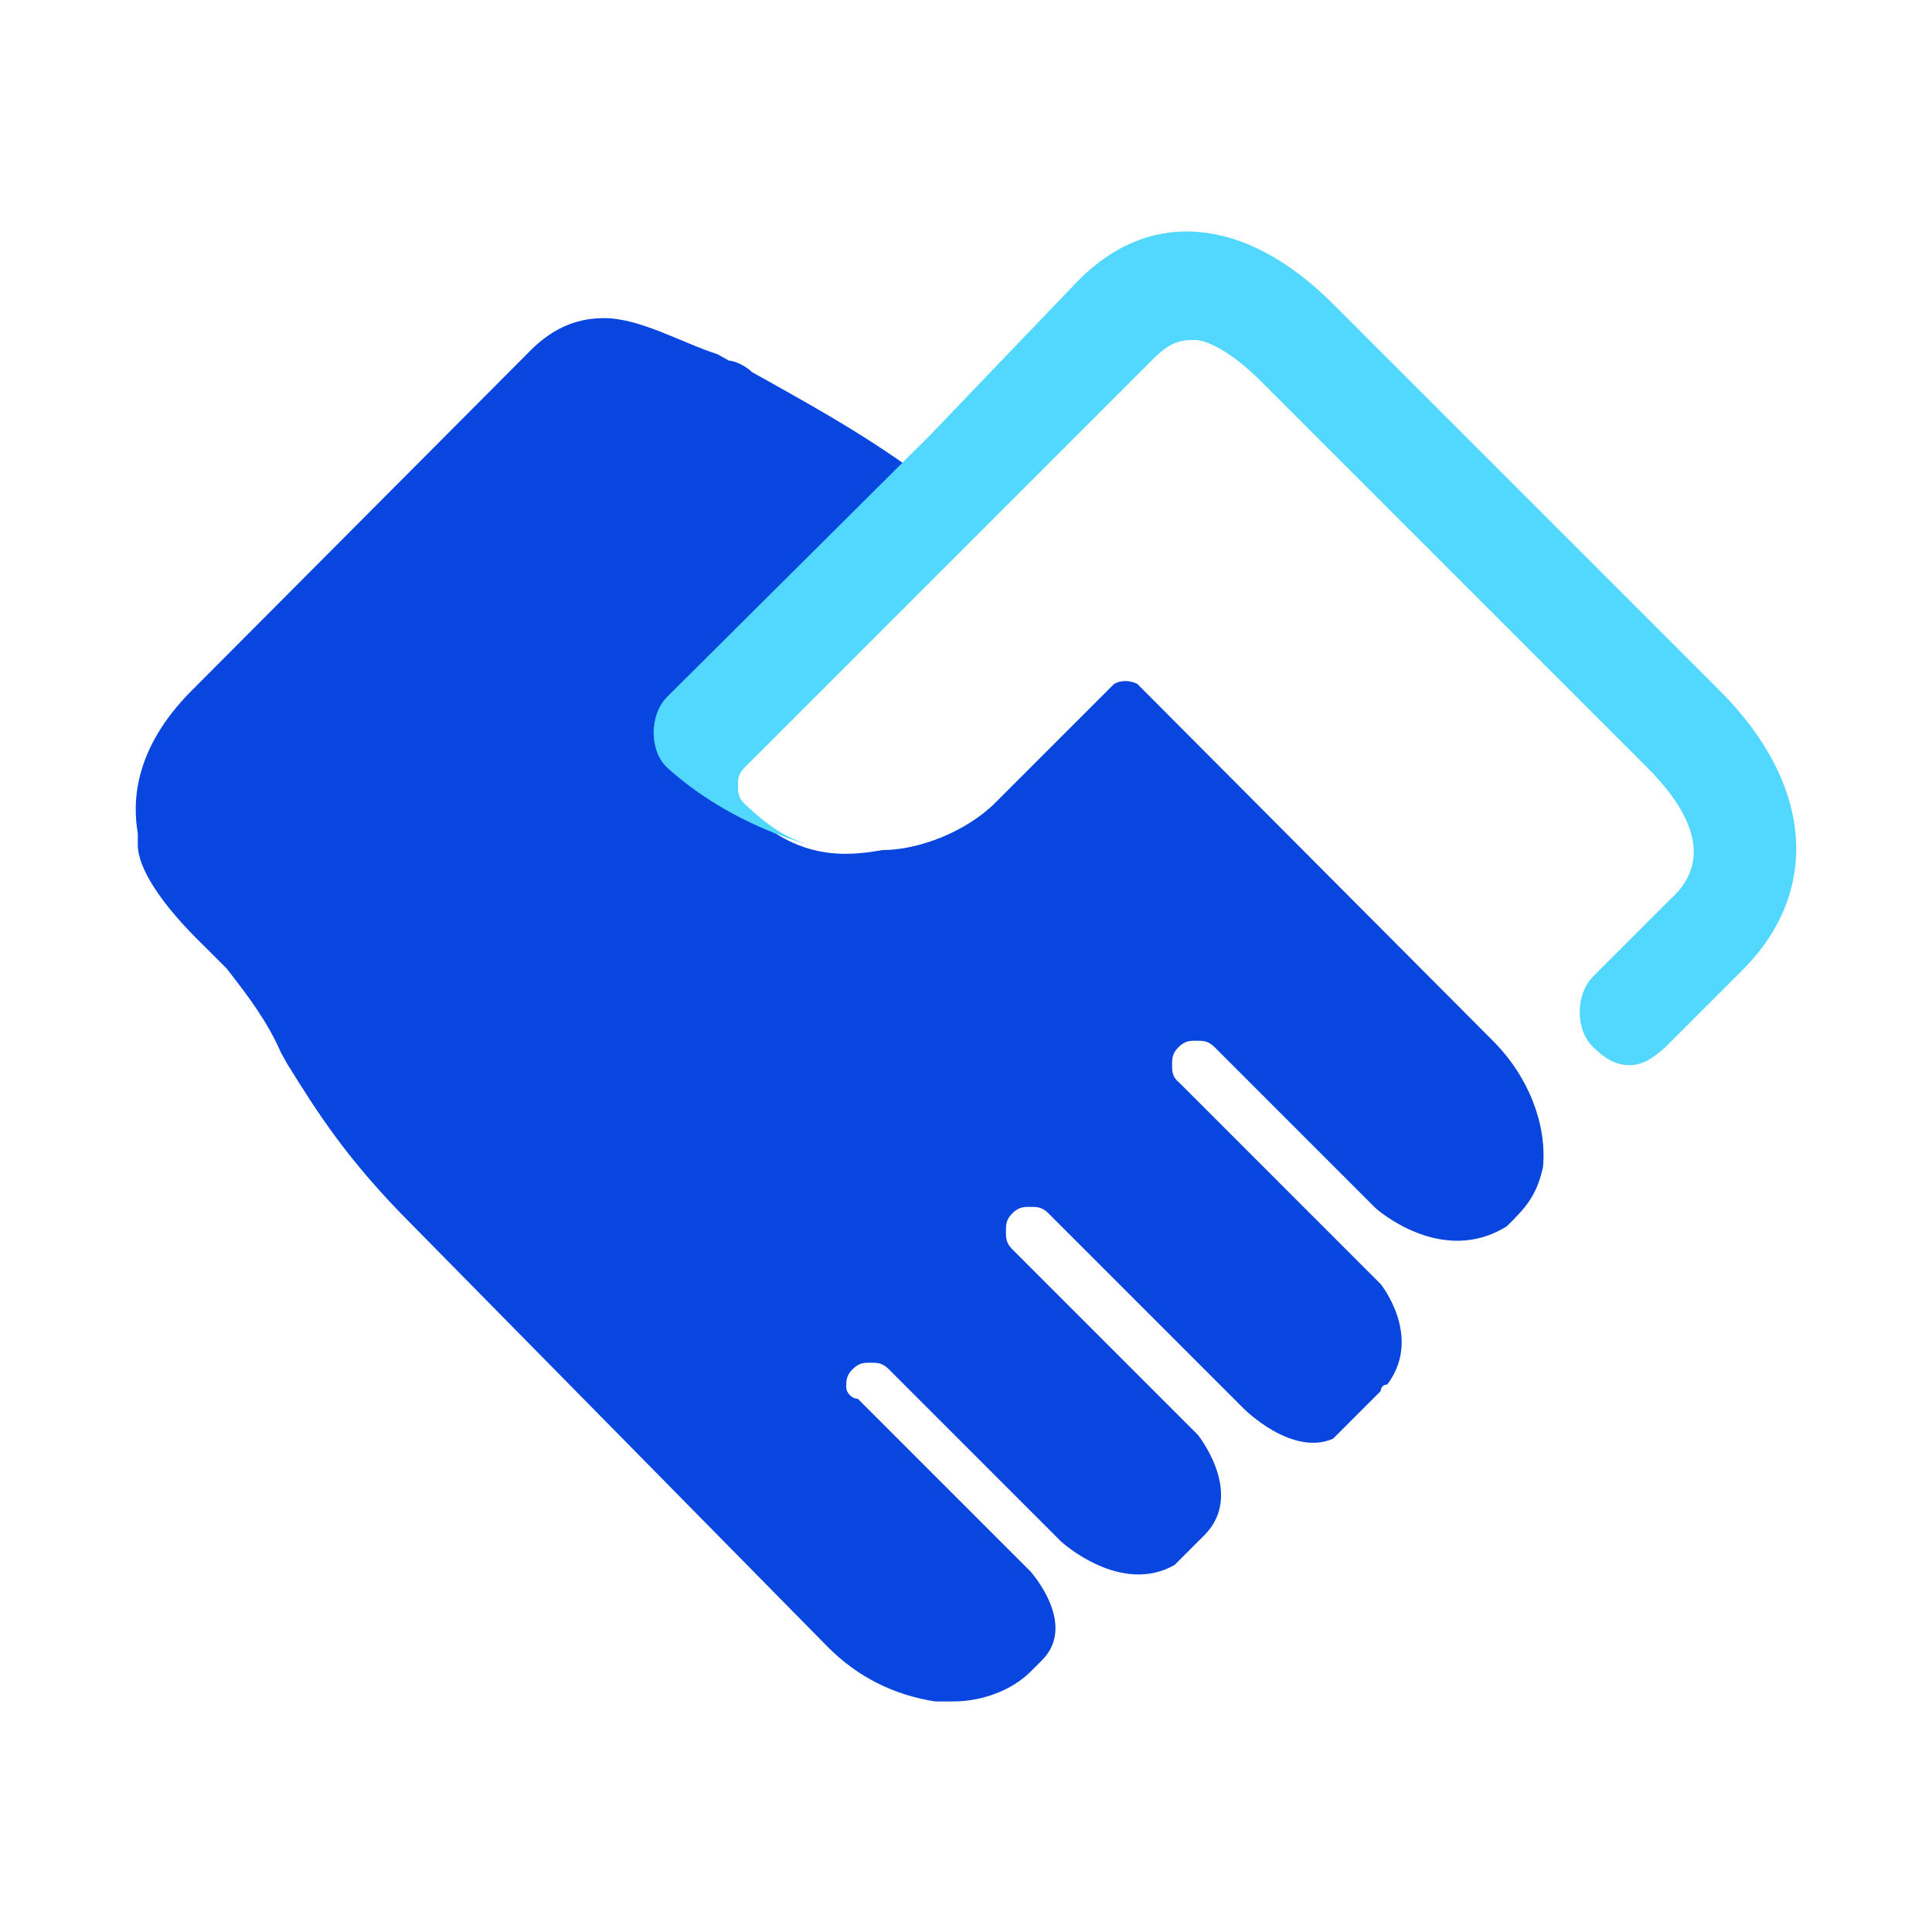
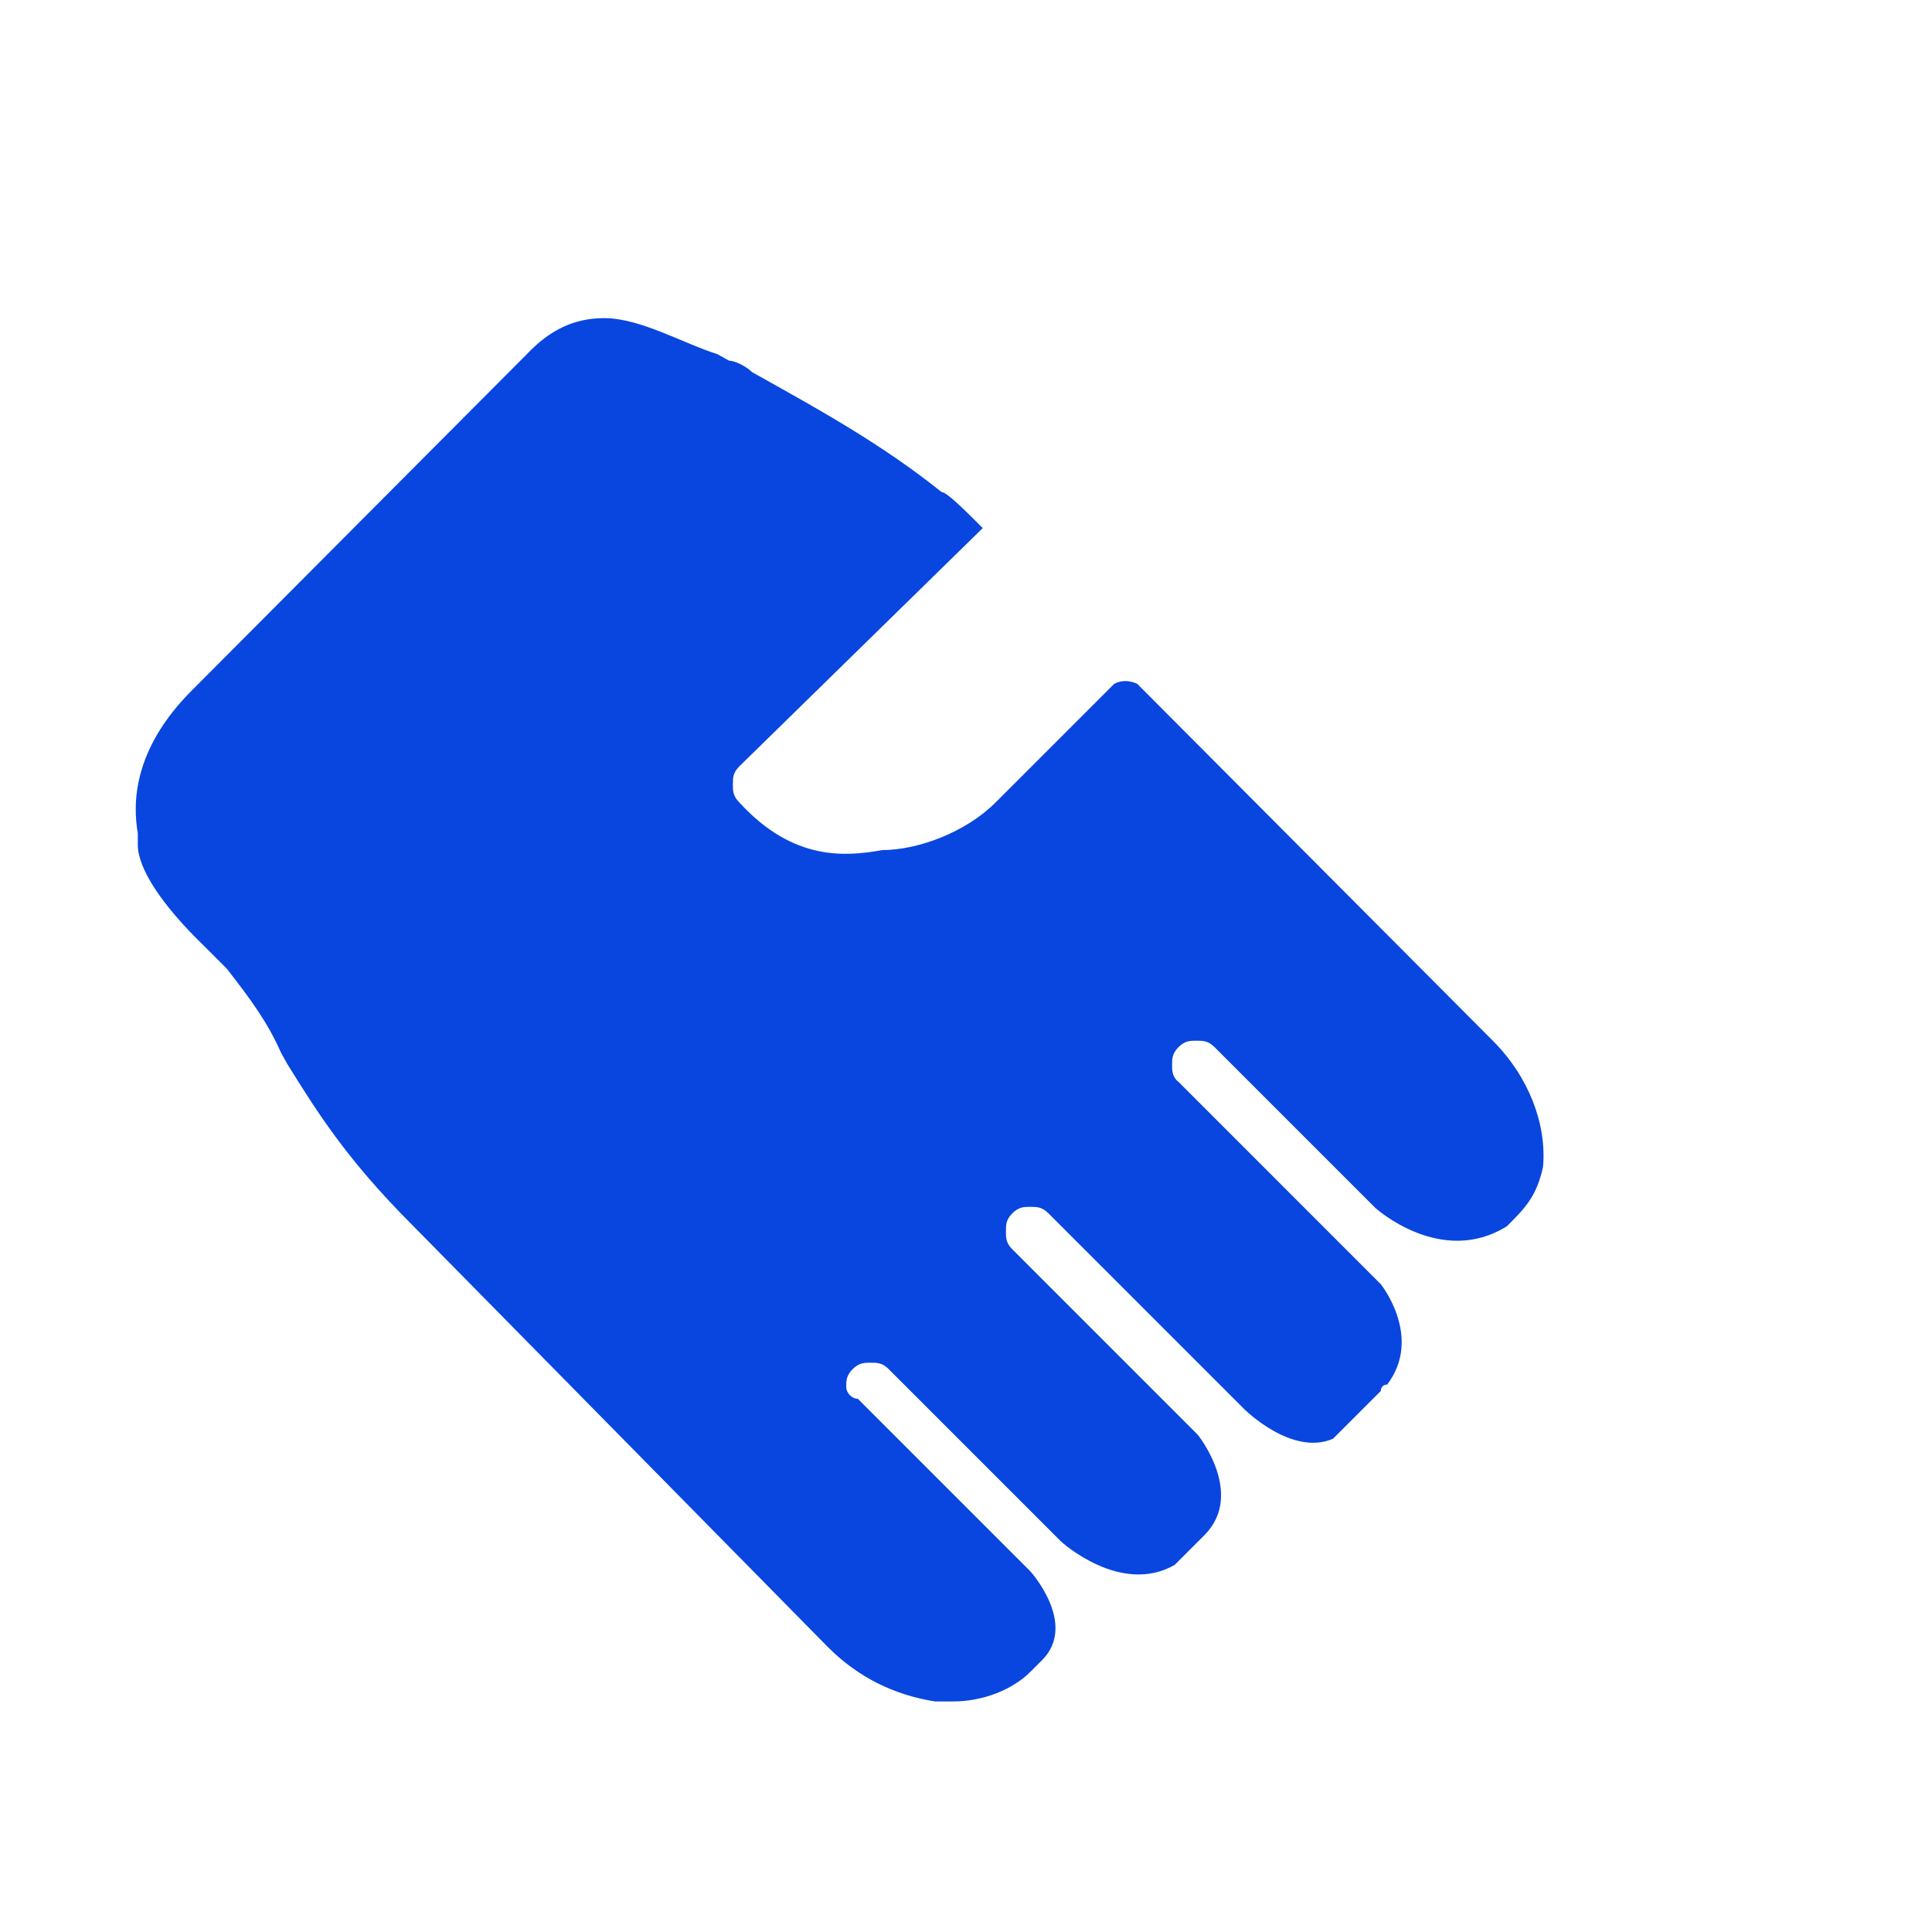
<svg xmlns="http://www.w3.org/2000/svg" version="1.1" id="图层_1" x="0px" y="0px" viewBox="0 0 150 150" style="enable-background:new 0 0 150 150;" xml:space="preserve">
  <style type="text/css">
	.st0{fill:#0846DF;}
	.st1{fill:#52D7FF;}
</style>
  <path class="st0" d="M115.9,80.8L88.3,53.1c0,0-0.9-0.5-1.8,0l-9.2,9.2c-2.3,2.3-6,3.7-8.8,3.7c-2.8,0.5-6.9,0.9-11.1-3.7  c-0.5-0.5-0.5-0.9-0.5-1.4s0-0.9,0.5-1.4l18.9-18.5c-1.4-1.4-2.8-2.8-3.2-2.8c-4.6-3.7-9.7-6.5-13.8-8.8l-0.9-0.5  c-0.5-0.5-1.4-0.9-1.8-0.9l-0.9-0.5c-2.8-0.9-6-2.8-8.8-2.8c-2.3,0-4.2,0.9-6,2.8L14.9,53.6c-4.6,4.6-4.6,8.8-4.2,11.1v0.9  c0,1.8,1.8,4.6,5.1,7.8l1.8,1.8c1.8,2.3,3.2,4.2,4.2,6.5l0.5,0.9c2.3,3.7,4.6,7.4,9.7,12.5l32.3,32.8c2.3,2.3,5.1,3.7,8.3,4.2H74  c2.3,0,4.6-0.9,6-2.3l0.9-0.9c2.8-2.8-0.9-6.9-0.9-6.9l-13.4-13.4c-0.5,0-0.9-0.5-0.9-0.9c0-0.5,0-0.9,0.5-1.4  c0.5-0.5,0.9-0.5,1.4-0.5s0.9,0,1.4,0.5l13.4,13.4c0,0,4.6,4.2,8.8,1.8l2.3-2.3c3.2-3.2-0.5-7.8-0.5-7.8L78.6,97  c-0.5-0.5-0.5-0.9-0.5-1.4c0-0.5,0-0.9,0.5-1.4c0.5-0.5,0.9-0.5,1.4-0.5c0.5,0,0.9,0,1.4,0.5l15.2,15.2c0,0,3.7,3.7,6.9,2.3l0.9-0.9  l2.8-2.8c0,0,0-0.5,0.5-0.5c2.8-3.7-0.5-7.8-0.5-7.8L91.5,84C91,83.6,91,83.1,91,82.7c0-0.5,0-0.9,0.5-1.4c0.5-0.5,0.9-0.5,1.4-0.5  c0.5,0,0.9,0,1.4,0.5l12.5,12.5c0,0,5.1,4.6,10.2,1.4c1.4-1.4,2.3-2.3,2.8-4.6C120.1,87.3,118.7,83.6,115.9,80.8L115.9,80.8z" />
-   <path class="st1" d="M133.5,53.6l-30-30c-6.9-6.9-14.3-7.4-19.8-1.8l-11.5,12L51.8,54.1c-1.4,1.4-1.4,4.2,0,5.5  c5.1,4.6,11.1,6,11.1,6c-1.8-0.5-3.2-1.4-5.1-3.2c-0.5-0.5-0.5-0.9-0.5-1.4s0-0.9,0.5-1.4l3.2-3.2l17.1-17.1l11.5-11.5  c1.4-1.4,2.3-1.4,3.2-1.4s2.8,0.9,5.1,3.2l30,30c2.8,2.8,5.5,6.9,1.8,10.2l-6,6c-1.4,1.4-1.4,4.2,0,5.5c0.9,0.9,1.8,1.4,2.8,1.4  s1.8-0.5,2.8-1.4l6-6C141.3,69.3,140.9,61,133.5,53.6z" />
</svg>